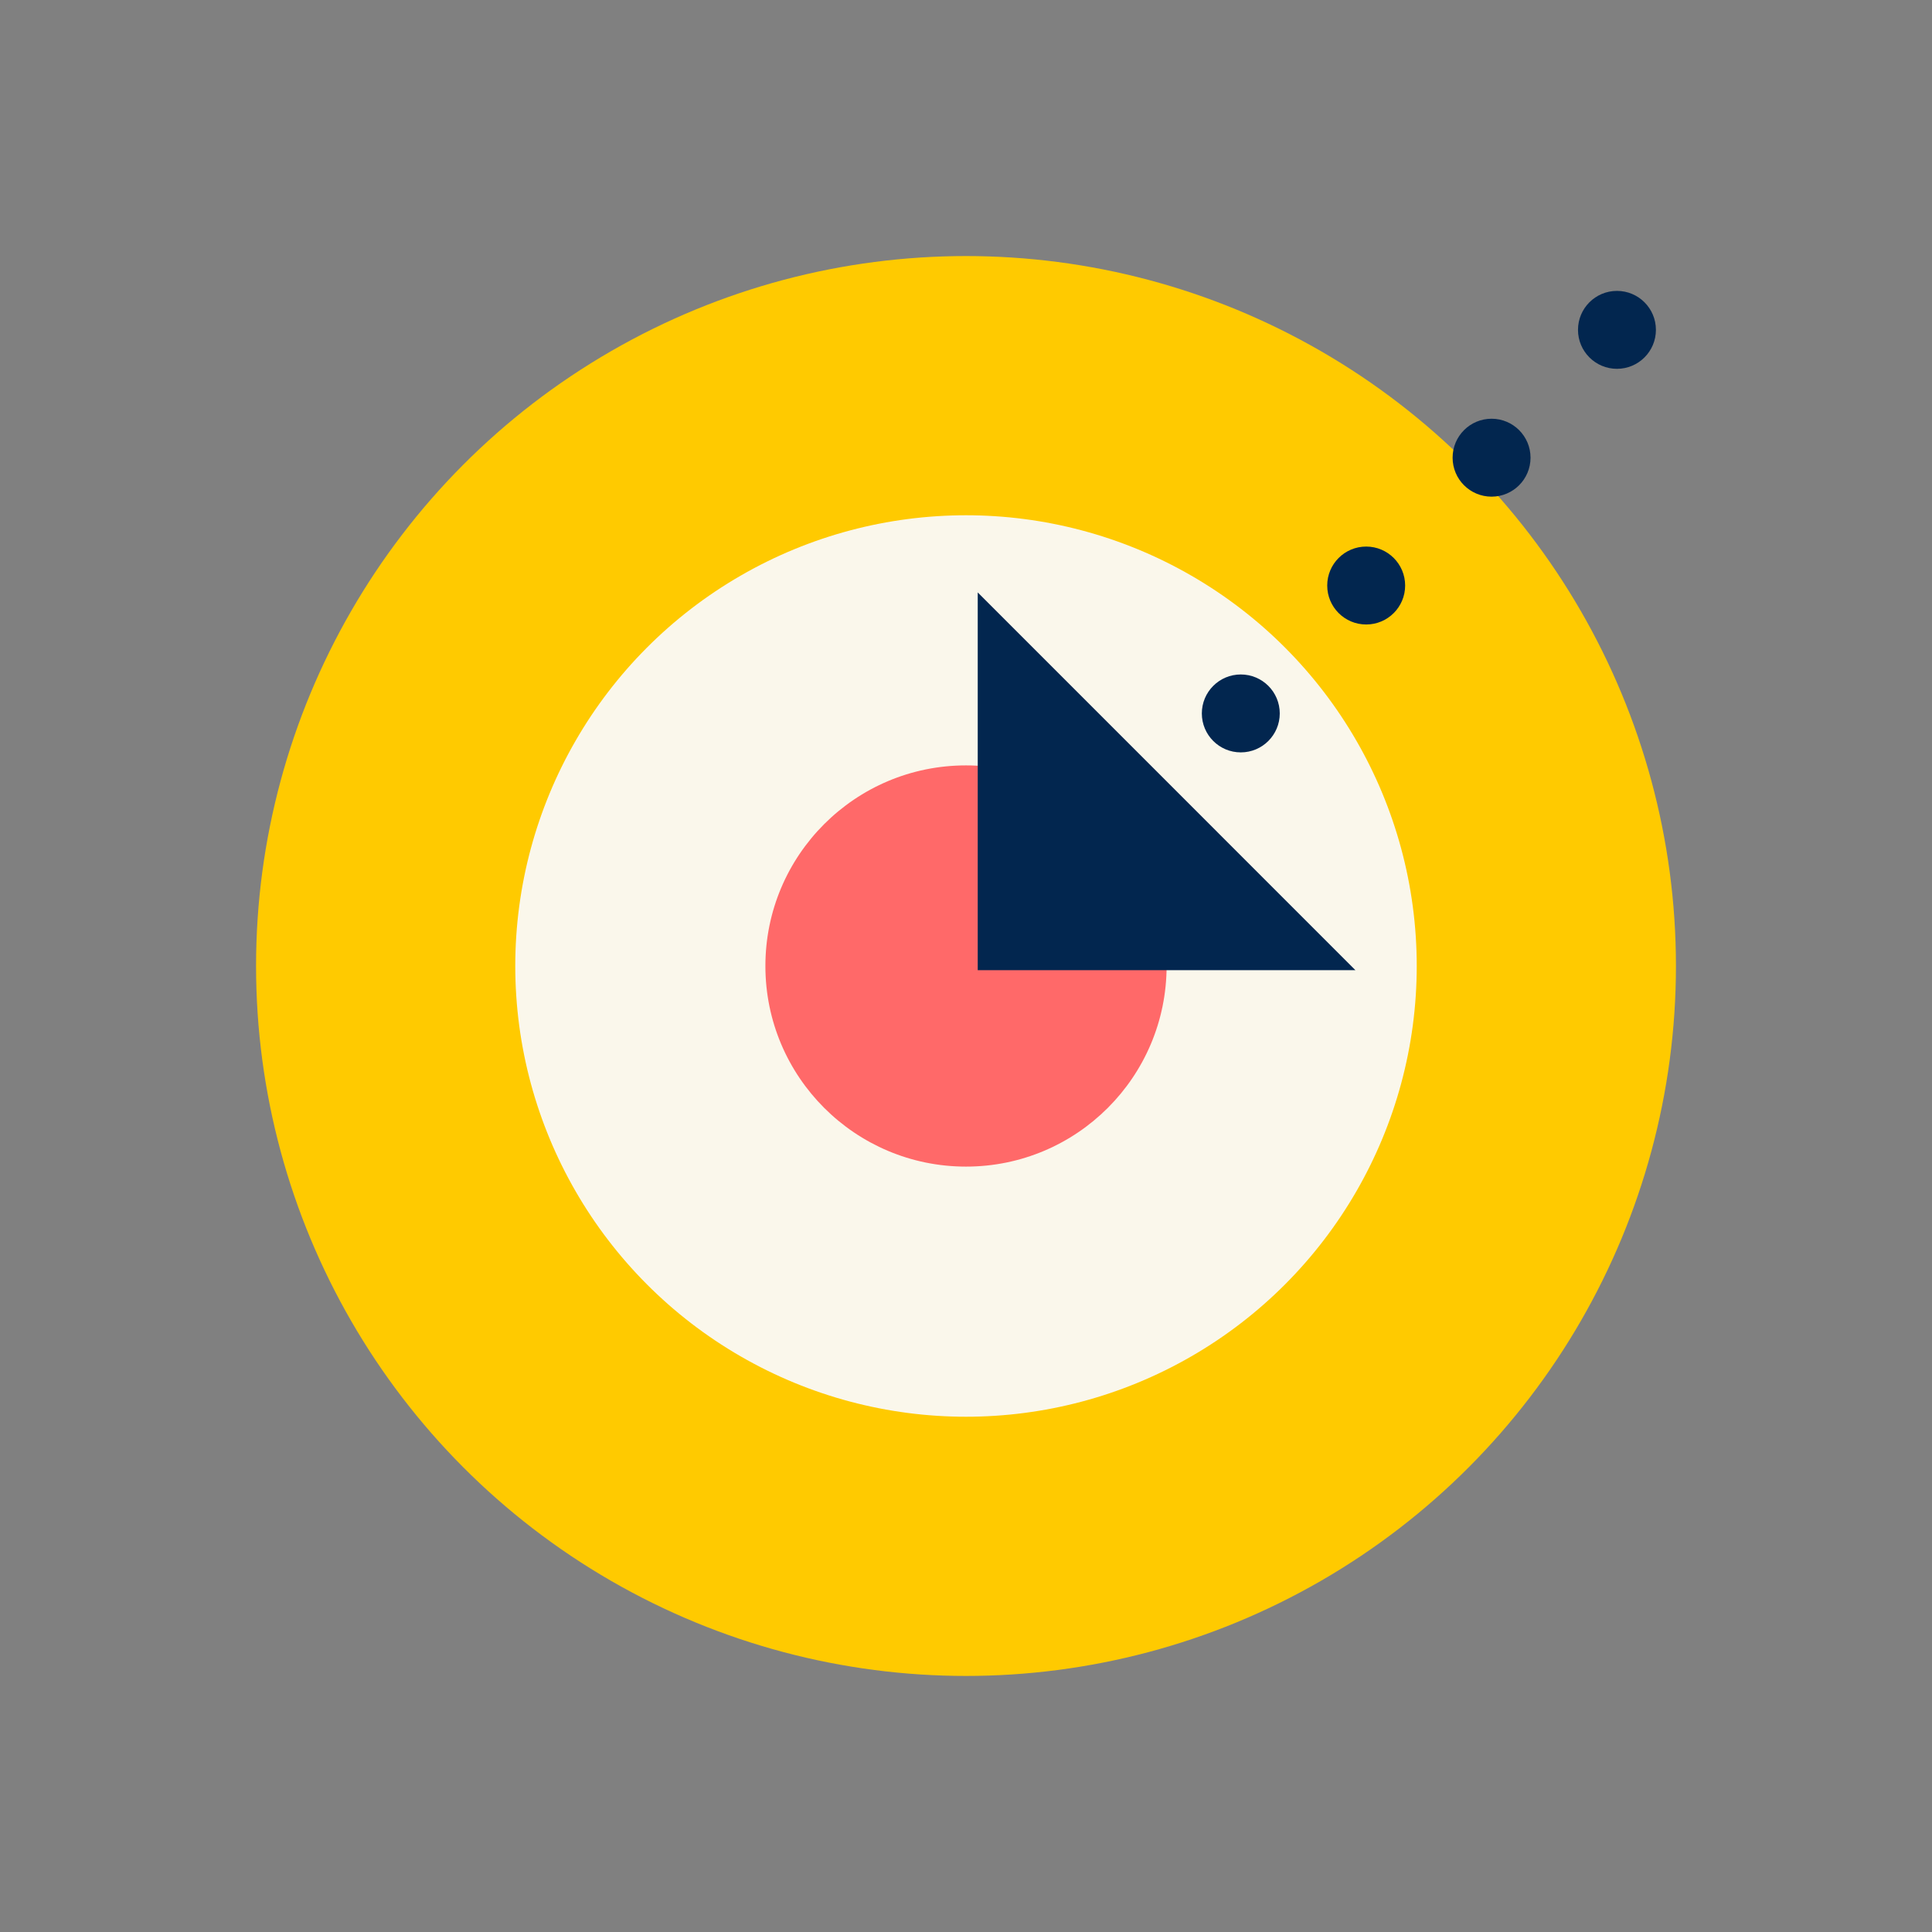
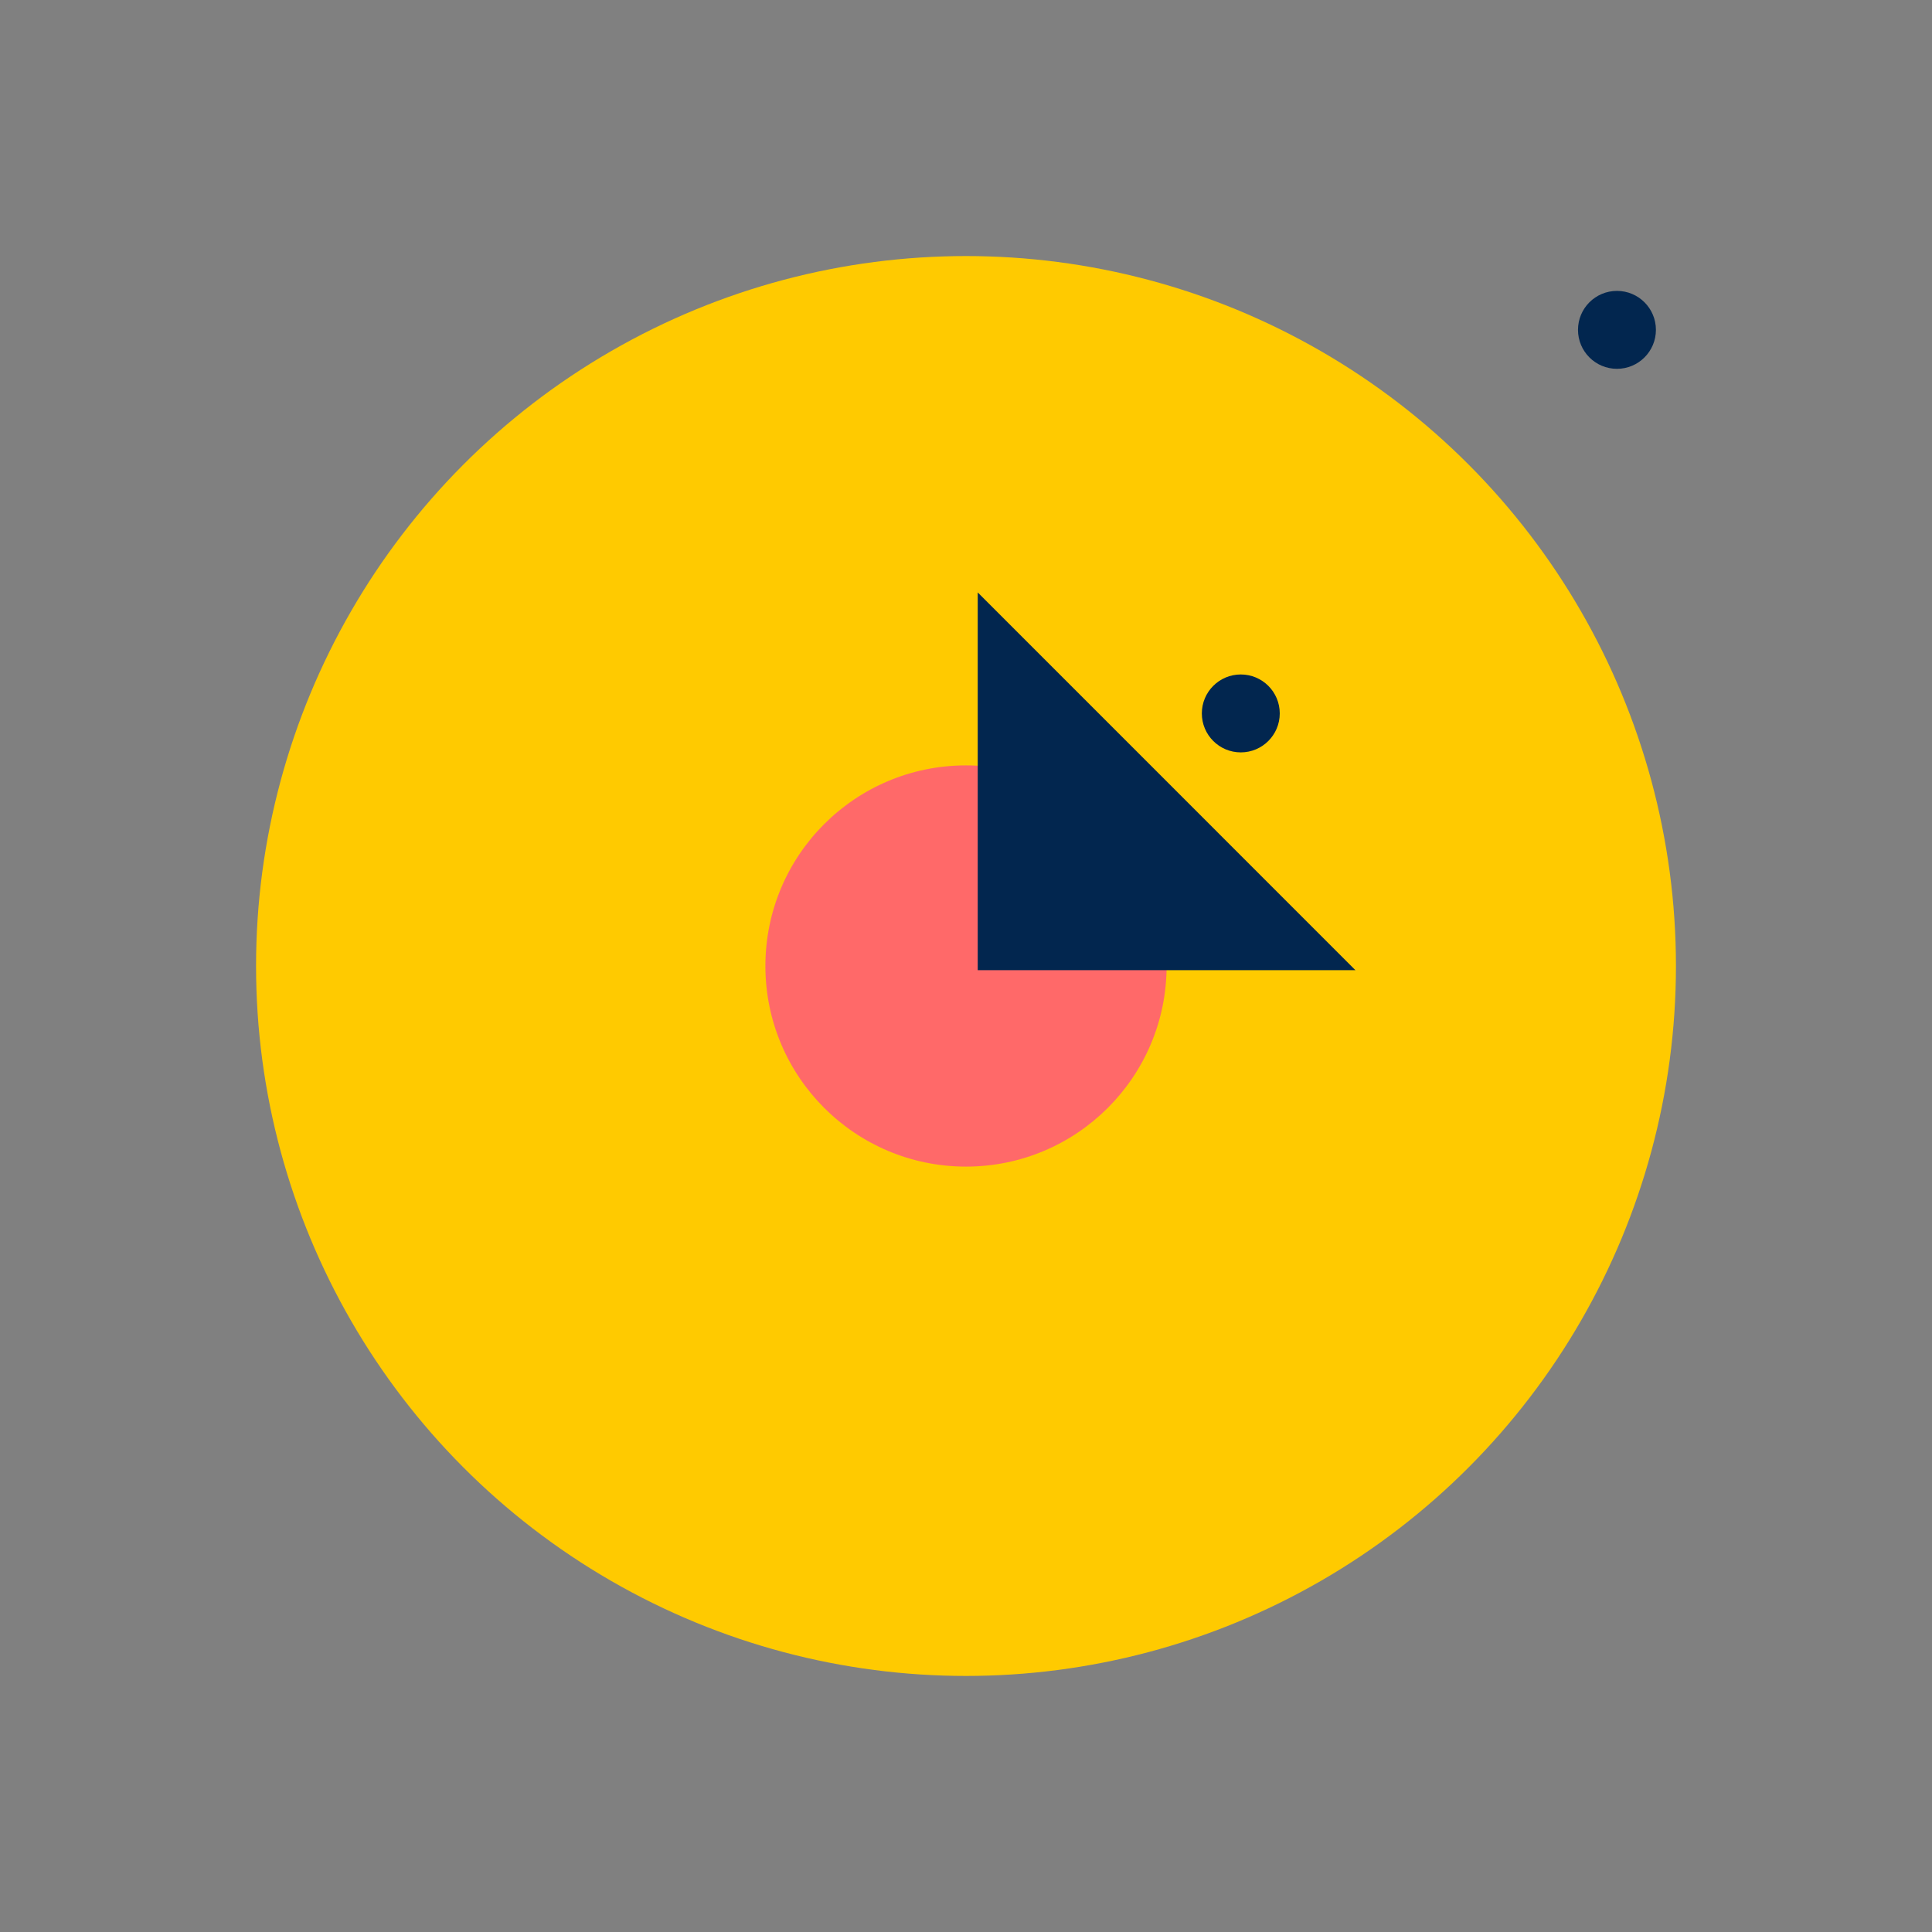
<svg xmlns="http://www.w3.org/2000/svg" id="Layer_1" data-name="Layer 1" viewBox="0 0 300 300">
  <rect x="0" y="0" width="300" height="300" fill="#808080" stroke="none" />
  <defs>
    <style>
      .cls-1 {
        fill: #02264f;
      }

      .cls-2 {
        fill: #ffca00;
      }

      .cls-3 {
        fill: #faf7eb;
      }

      .cls-4 {
        fill: #ff6969;
      }
    </style>
  </defs>
  <g>
    <circle class="cls-2" cx="150" cy="150" r="110.24" />
-     <circle class="cls-3" cx="150" cy="150" r="69.99" />
    <circle class="cls-4" cx="150" cy="150" r="31.15" />
  </g>
  <polygon class="cls-1" points="210.47 150.65 151.82 150.65 151.82 91.99 210.47 150.65" />
  <circle class="cls-1" cx="192.67" cy="110.78" r="6.05" />
-   <circle class="cls-1" cx="212.14" cy="90.92" r="6.05" />
-   <circle class="cls-1" cx="231.61" cy="71.07" r="6.05" />
  <circle class="cls-1" cx="251.08" cy="51.22" r="6.05" />
</svg>